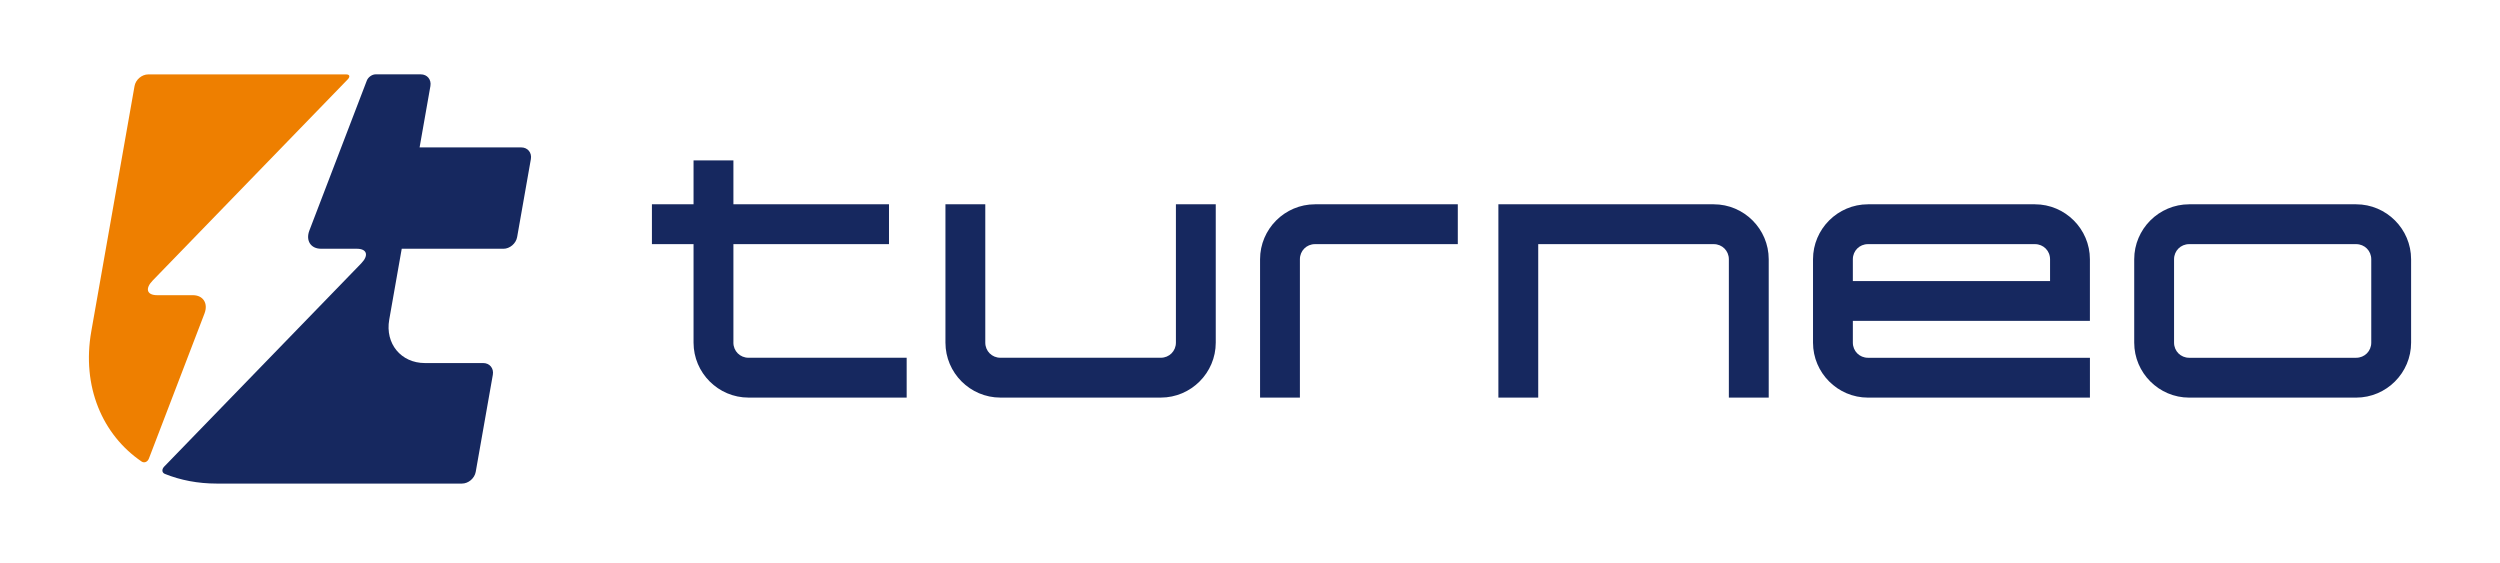
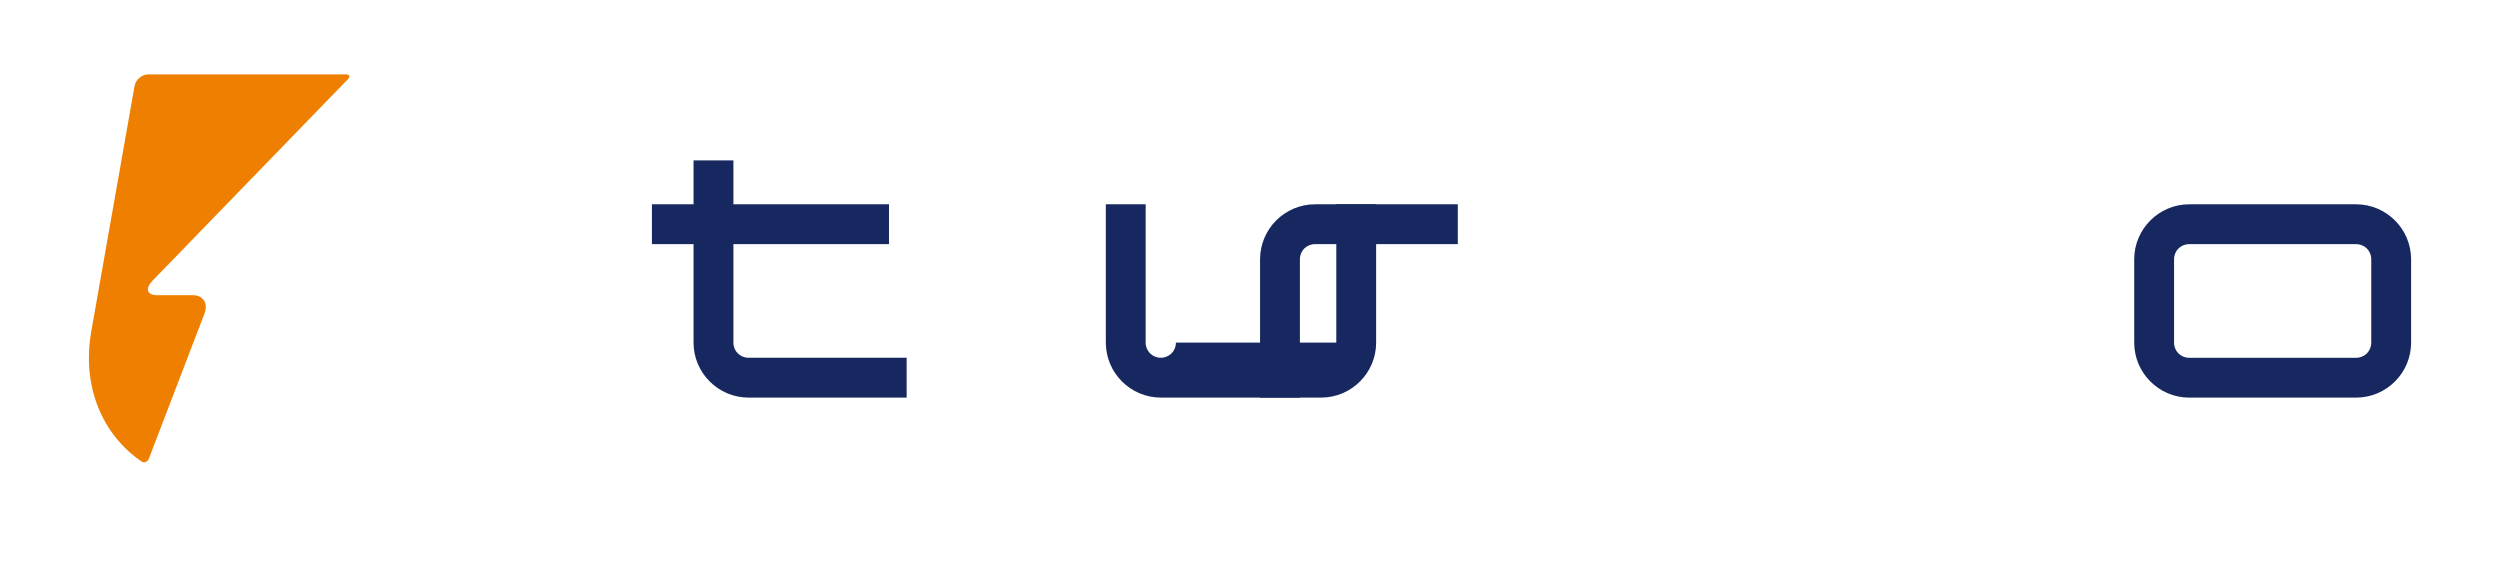
<svg xmlns="http://www.w3.org/2000/svg" id="a" viewBox="0 0 1079.31 243">
  <defs>
    <style>.b{fill:#ee7f00;}.c{fill:#16285f;}</style>
  </defs>
  <g>
    <path class="b" d="M83.25,127.44h-15.41c-4.45,0-5.31-2.83-1.94-6.31L150.11,34.28c1.16-1.2,.86-2.16-.66-2.16H64.02c-2.79,0-5.45,2.26-5.94,5.05l-18.67,105.89c-4.19,23.81,4.8,44.66,21.72,56.19,1.16,.79,2.61,.17,3.17-1.32l23.99-62.6c1.67-4.36-.58-7.89-5.03-7.89Z" />
-     <path class="c" d="M217.32,107.4c2.79,0,5.44-2.26,5.94-5.05l5.93-33.66c.49-2.79-1.37-5.05-4.17-5.05h-43.87l4.67-26.49c.49-2.79-1.37-5.05-4.16-5.05h-19.51c-1.52,0-3.22,1.21-3.79,2.71l-24.79,64.7c-1.67,4.35,.58,7.88,5.03,7.88h15.41c4.45,0,5.31,2.83,1.94,6.32l-85.04,87.71c-1.16,1.19-1.05,2.65,.28,3.18,6.71,2.7,14.23,4.17,22.35,4.17h105.9c2.79,0,5.44-2.26,5.94-5.05l7.39-41.93c.49-2.79-1.37-5.05-4.15-5.05h-25.15c-10.35,0-17.25-8.38-15.43-18.73l5.4-30.63h43.87Z" />
  </g>
  <g>
    <path class="c" d="M316.63,147.92v-42.53h67.17v-17.2h-67.17v-18.95h-17.21v18.95h-17.97v17.2h17.97v42.53c0,13.06,10.67,23.73,23.73,23.73h68.28v-17.2h-68.28c-3.66,0-6.53-2.87-6.53-6.53Z" />
-     <path class="c" d="M507.67,147.92c0,3.66-2.87,6.53-6.53,6.53h-69.24c-3.67,0-6.53-2.87-6.53-6.53v-59.73h-17.2v59.73c0,13.06,10.67,23.73,23.73,23.73h69.24c13.06,0,23.73-10.67,23.73-23.73v-59.73h-17.2v59.73Z" />
+     <path class="c" d="M507.67,147.92c0,3.66-2.87,6.53-6.53,6.53c-3.67,0-6.53-2.87-6.53-6.53v-59.73h-17.2v59.73c0,13.06,10.67,23.73,23.73,23.73h69.24c13.06,0,23.73-10.67,23.73-23.73v-59.73h-17.2v59.73Z" />
    <path class="c" d="M544,111.93v59.73h17.2v-59.73c0-3.66,2.87-6.53,6.53-6.53h61.64v-17.2h-61.64c-13.06,0-23.73,10.67-23.73,23.73Z" />
-     <path class="c" d="M739.86,88.2h-92.97v83.46h17.2V105.4h75.77c3.66,0,6.53,2.87,6.53,6.53v59.73h17.21v-59.73c0-13.06-10.67-23.73-23.73-23.73Z" />
-     <path class="c" d="M878.53,88.2h-72.08c-13.06,0-23.73,10.67-23.73,23.73v36c0,13.06,10.67,23.73,23.73,23.73h95.82v-17.2h-95.82c-3.66,0-6.53-2.87-6.53-6.53v-9.4h102.34v-26.6c0-13.06-10.67-23.73-23.74-23.73Zm6.53,33.13h-85.14v-9.4c0-3.66,2.87-6.53,6.53-6.53h72.08c3.67,0,6.53,2.87,6.53,6.53v9.4Z" />
    <path class="c" d="M1017.2,88.2h-72.08c-13.06,0-23.73,10.67-23.73,23.73v36c0,13.06,10.67,23.73,23.73,23.73h72.08c13.06,0,23.73-10.67,23.73-23.73v-36c0-13.06-10.67-23.73-23.73-23.73Zm6.53,59.73c0,3.66-2.87,6.53-6.53,6.53h-72.08c-3.67,0-6.53-2.87-6.53-6.53v-36c0-3.66,2.87-6.53,6.53-6.53h72.08c3.66,0,6.53,2.87,6.53,6.53v36Z" />
  </g>
</svg>